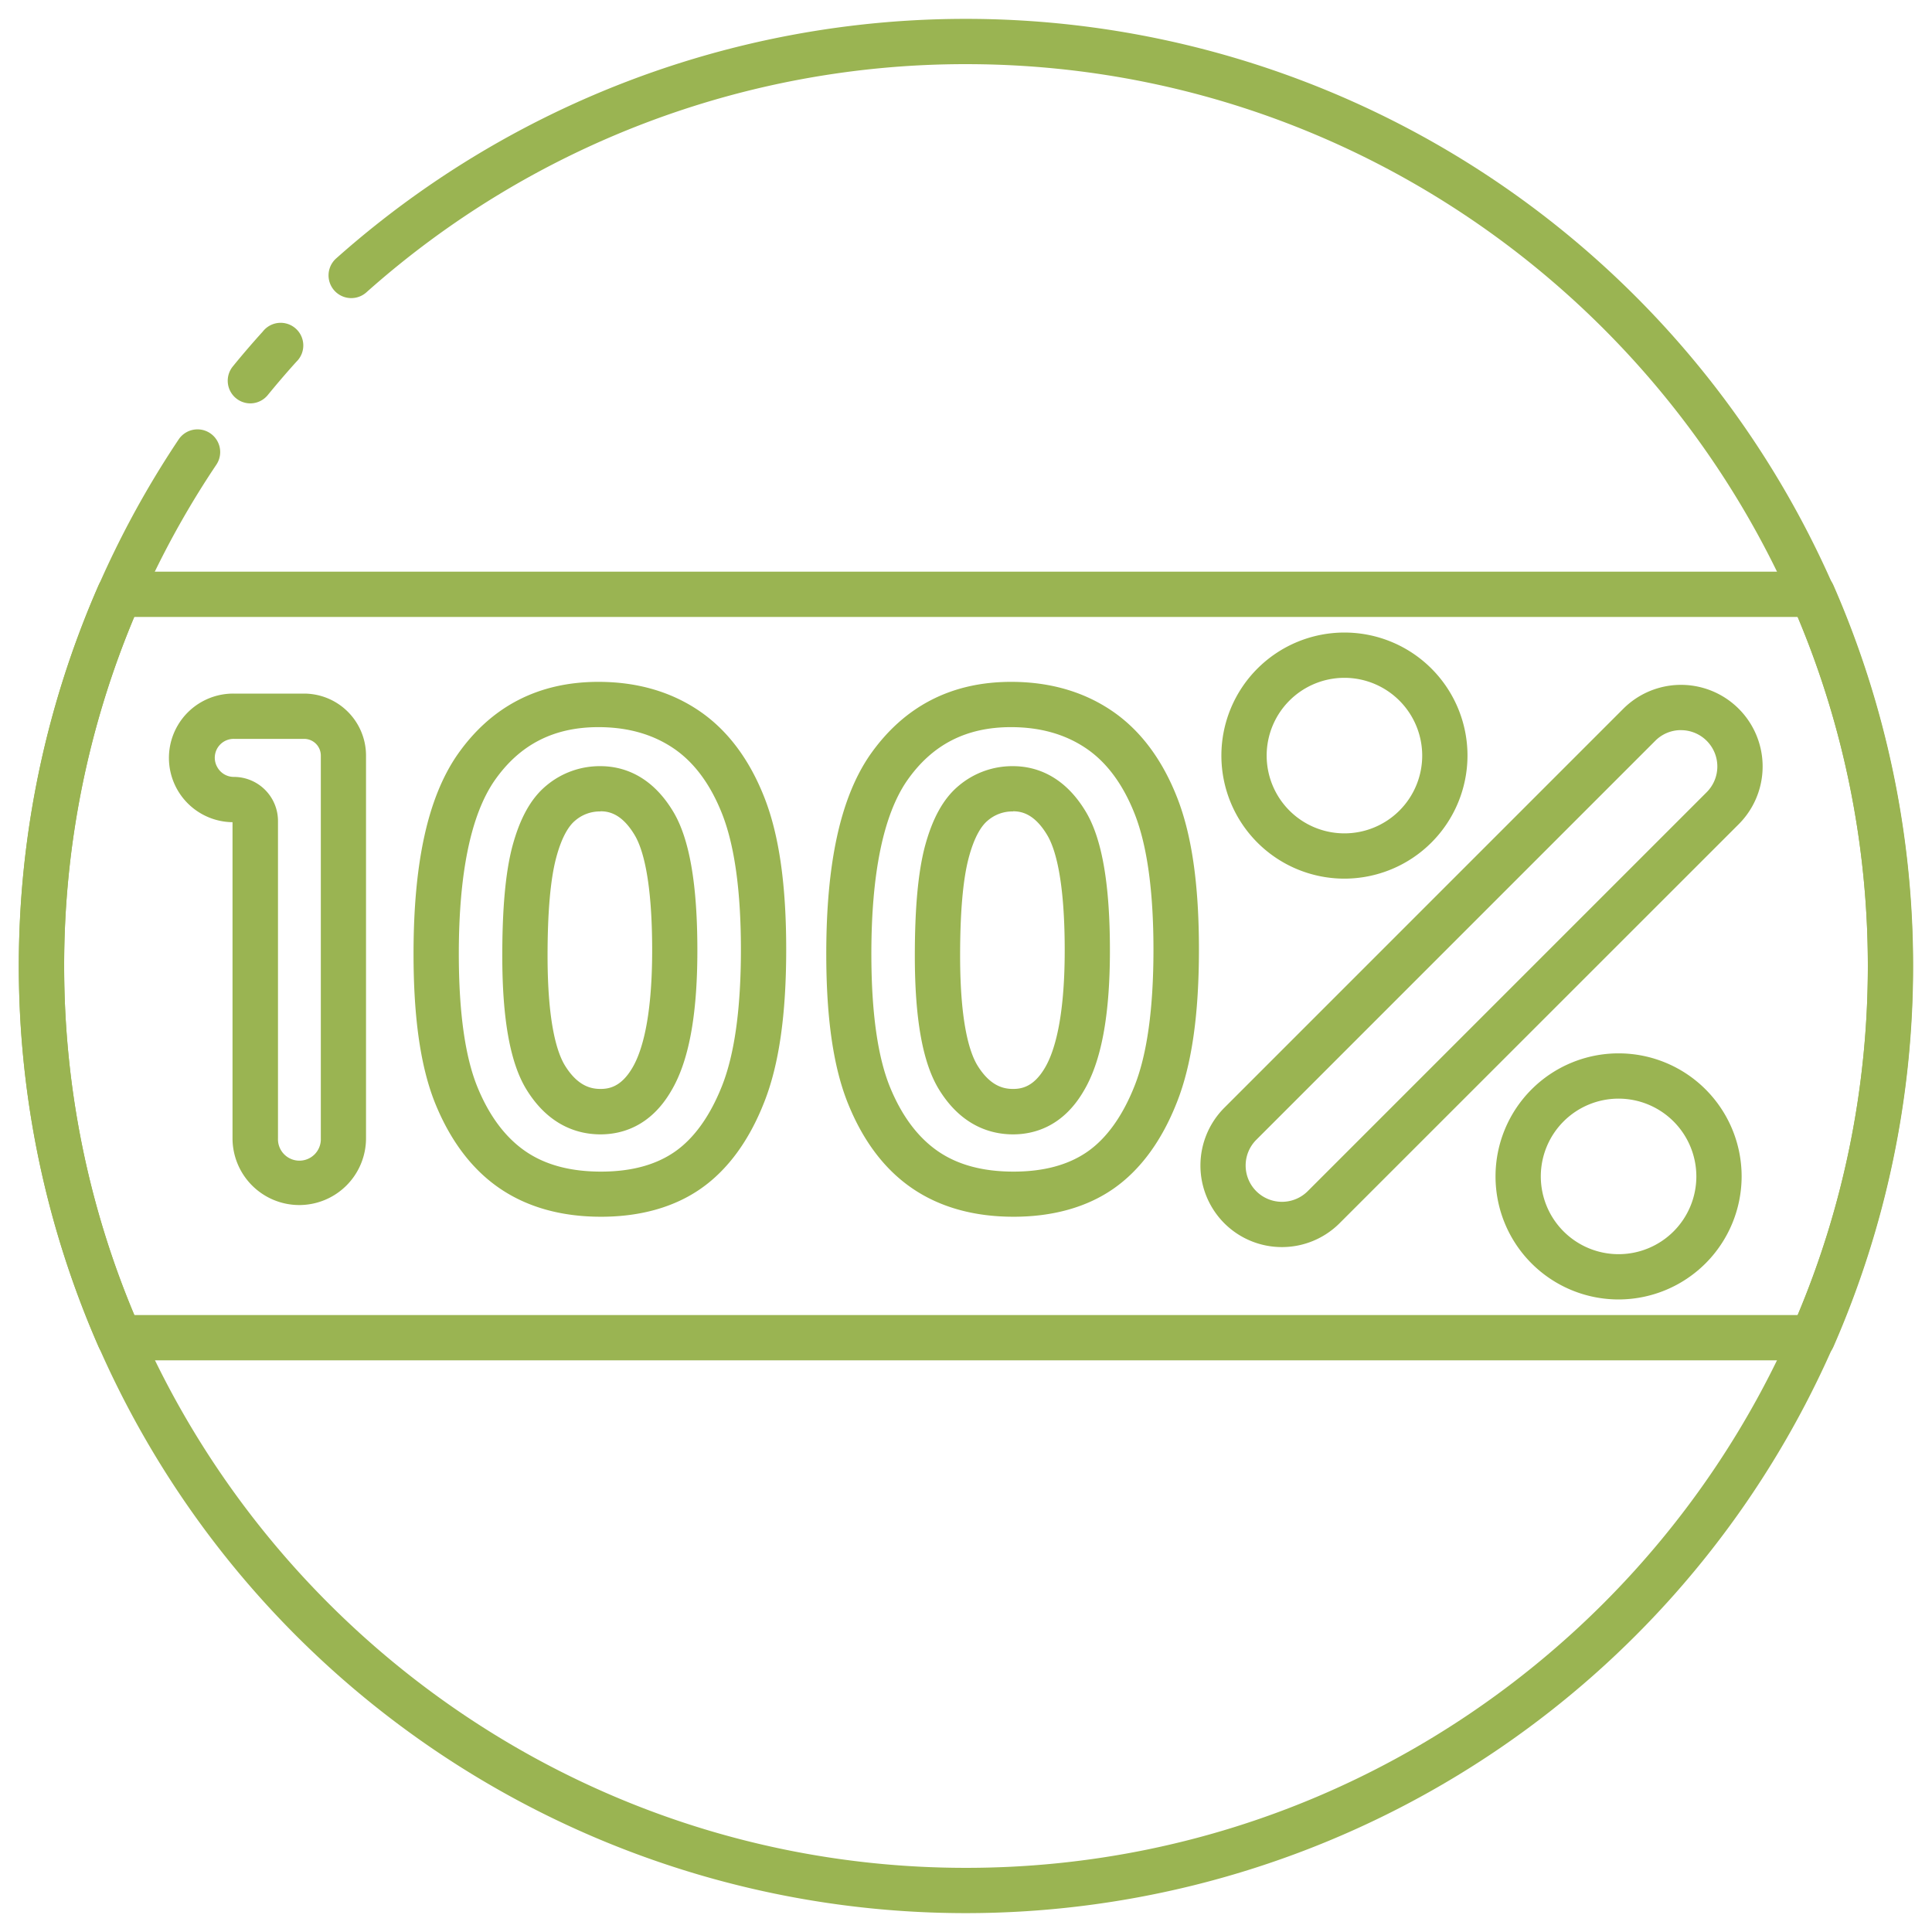
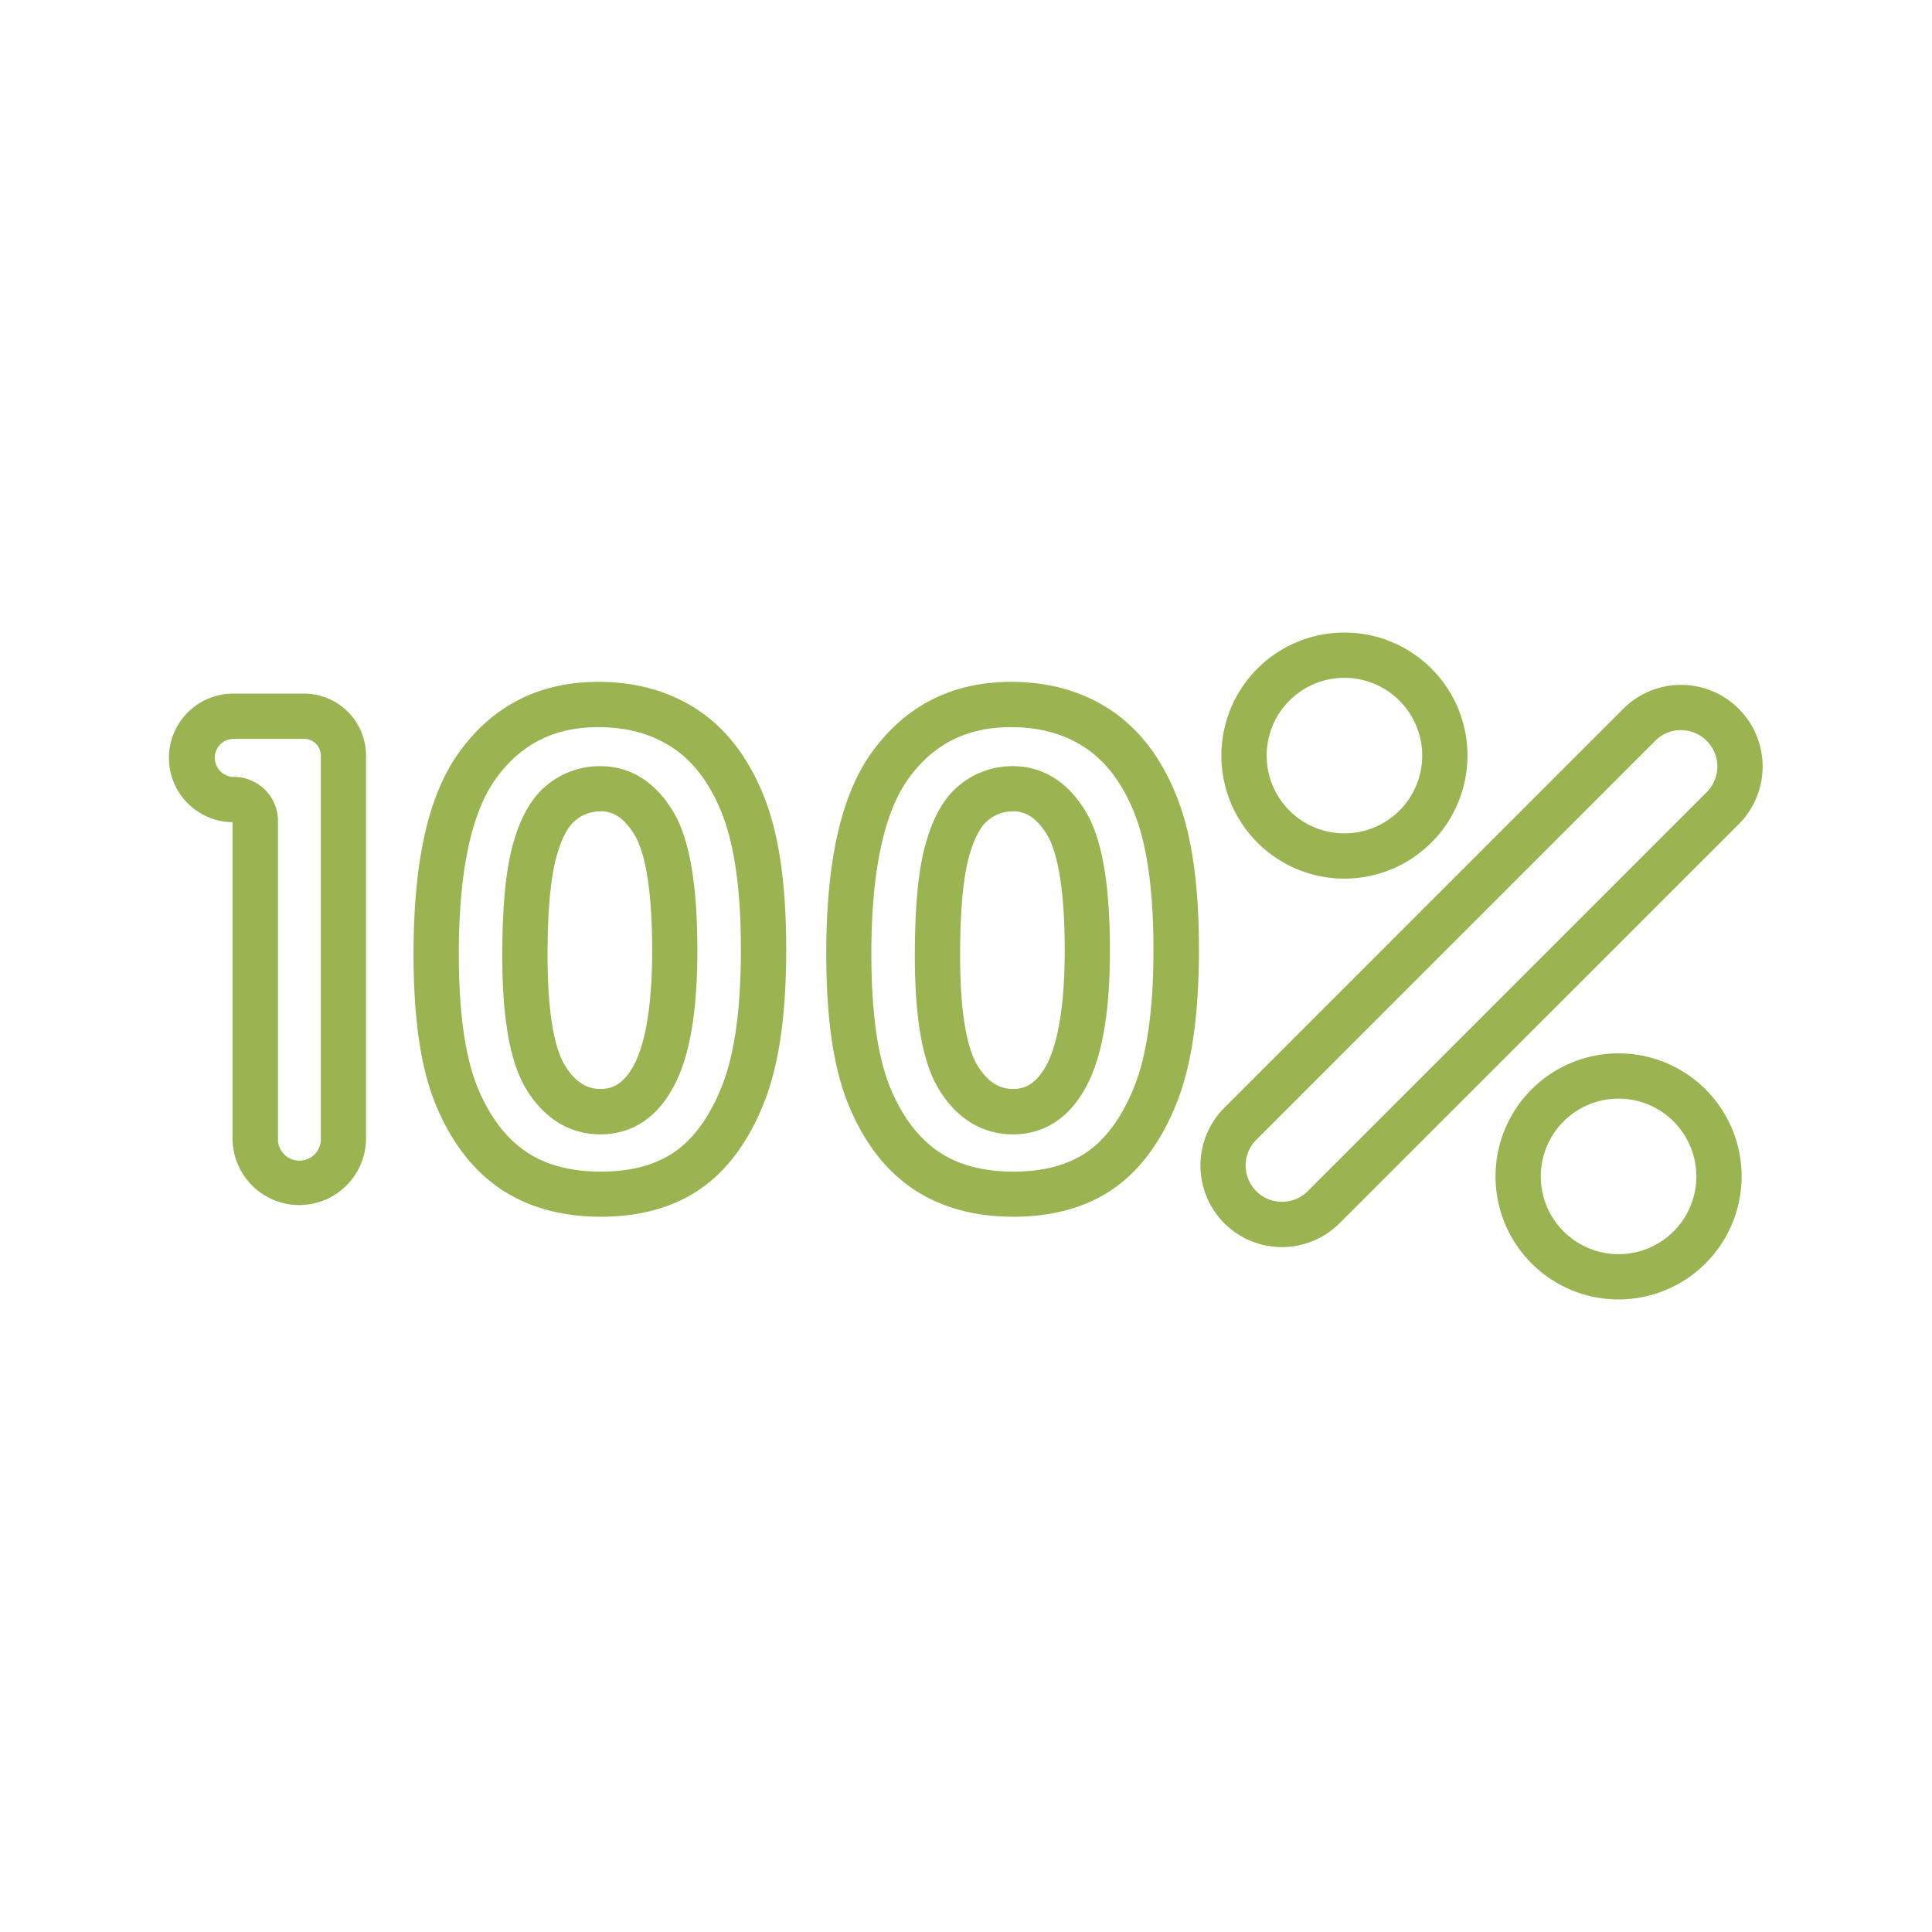
<svg xmlns="http://www.w3.org/2000/svg" version="1.1" width="512" height="512" x="0" y="0" viewBox="0 0 512 512" style="enable-background:new 0 0 512 512" xml:space="preserve" class="">
  <g>
    <g data-name="19.Original">
-       <path d="M256 507A251 251 0 0 1 47.34 116.46a6 6 0 1 1 10 6.68A237.88 237.88 0 0 0 17 256c0 131.79 107.21 239 239 239s239-107.21 239-239S387.79 17 256 17A238.61 238.61 0 0 0 97.09 77.48a6 6 0 0 1-8-9A251 251 0 1 1 256 507z" fill="#9ab452" opacity="1" data-original="#000000" class="" />
-       <path d="M66.35 106.9a6 6 0 0 1-4.65-9.79c2.52-3.1 5.19-6.21 7.93-9.23a6 6 0 1 1 8.9 8c-2.6 2.88-5.13 5.83-7.53 8.77a6 6 0 0 1-4.65 2.25zM480.39 360.5H31.61a6 6 0 0 1-5.49-3.59 251.63 251.63 0 0 1 0-201.82 6 6 0 0 1 5.49-3.59h448.78a6 6 0 0 1 5.49 3.59 251.63 251.63 0 0 1 0 201.82 6 6 0 0 1-5.49 3.59zm-444.83-12h440.88a239.78 239.78 0 0 0 0-185H35.56a239.78 239.78 0 0 0 0 185z" fill="#9ab452" opacity="1" data-original="#000000" class="" />
      <path d="M79.29 319.35a17.7 17.7 0 0 1-17.67-17.68v-83.78a17 17 0 0 1 .38-34.08h18.6A16.44 16.44 0 0 1 97 200.22v101.45a17.7 17.7 0 0 1-17.71 17.68zM62 195.81a5 5 0 0 0-4.41 7.5 5 5 0 0 0 4.41 2.58 11.69 11.69 0 0 1 11.67 11.68v84.1a5.68 5.68 0 1 0 11.35 0V200.22a4.42 4.42 0 0 0-4.42-4.41zM159.27 322.45c-10.48 0-19.5-2.52-26.81-7.5s-13-12.49-17.05-22.35c-3.91-9.6-5.82-22.62-5.82-39.81 0-24.14 3.78-41.37 11.56-52.69 8.95-12.88 21.54-19.4 37.44-19.4 10.2 0 19.17 2.58 26.68 7.67s13.34 12.85 17.33 23.06c3.87 9.9 5.75 23 5.75 40.19 0 17.33-1.91 30.58-5.84 40.5-4 10.19-9.65 17.87-16.7 22.82s-16.04 7.51-26.54 7.51zm-.68-129.75c-11.9 0-20.92 4.65-27.57 14.22-6.25 9.1-9.43 24.54-9.43 45.87 0 15.39 1.66 27.26 4.93 35.28 3.12 7.64 7.39 13.34 12.69 17s12 5.42 20.06 5.42 14.6-1.79 19.65-5.33 9.28-9.44 12.43-17.41c3.32-8.38 5-20.52 5-36.09 0-15.41-1.66-27.46-4.92-35.82-3.09-7.9-7.43-13.79-12.9-17.5s-12.08-5.64-19.94-5.64zm.55 107.92c-5.57 0-13.49-2-19.55-11.77-4.36-7-6.48-18.63-6.48-35.55 0-12.62.86-22 2.62-28.81 2-7.53 4.91-12.85 9-16.25a22 22 0 0 1 14.39-5.2c5.53 0 13.38 2.11 19.36 12.17 4.26 7.18 6.33 19.17 6.33 36.66 0 17.28-2.28 29.49-7 37.34-5.53 9.43-13.21 11.41-18.67 11.41zm0-85.58a10 10 0 0 0-6.73 2.44c-1.43 1.18-3.46 3.88-5.06 10-1.49 5.69-2.24 14.36-2.24 25.78 0 17.95 2.54 25.79 4.66 29.2 3.42 5.48 7 6.12 9.37 6.12s5.5-.63 8.41-5.54c2.42-4.05 5.28-12.72 5.28-31.21 0-18.76-2.52-27-4.64-30.53-3.36-5.61-6.77-6.3-9.05-6.3zM268.6 322.45c-10.48 0-19.5-2.52-26.81-7.5s-13-12.49-17-22.35c-3.91-9.6-5.82-22.62-5.82-39.81 0-24.14 3.78-41.37 11.56-52.69 9-12.88 21.54-19.4 37.44-19.4 10.2 0 19.17 2.58 26.68 7.67s13.34 12.85 17.33 23.06c3.87 9.9 5.75 23 5.75 40.19 0 17.33-1.91 30.58-5.84 40.5-4 10.19-9.65 17.87-16.7 22.82s-16.09 7.51-26.59 7.51zm-.68-129.75c-11.9 0-20.92 4.65-27.57 14.22-6.25 9.1-9.43 24.54-9.43 45.87 0 15.39 1.66 27.26 4.93 35.28 3.12 7.64 7.39 13.34 12.69 17s12 5.42 20.06 5.42 14.6-1.79 19.65-5.33 9.28-9.44 12.43-17.41c3.32-8.38 5-20.52 5-36.09 0-15.41-1.66-27.46-4.92-35.82-3.09-7.9-7.43-13.79-12.9-17.5s-12.08-5.64-19.94-5.64zm.55 107.92c-5.57 0-13.49-2-19.55-11.77-4.36-7-6.48-18.63-6.48-35.55 0-12.62.86-22 2.62-28.81 2-7.53 4.91-12.85 9-16.25a22 22 0 0 1 14.39-5.2c5.53 0 13.38 2.11 19.36 12.17 4.26 7.18 6.33 19.17 6.33 36.66 0 17.28-2.28 29.49-7 37.34-5.53 9.43-13.21 11.41-18.67 11.41zm0-85.58a10 10 0 0 0-6.73 2.44c-1.43 1.18-3.46 3.88-5.06 10-1.49 5.69-2.24 14.36-2.24 25.78 0 17.95 2.54 25.79 4.66 29.2 3.42 5.48 7 6.12 9.37 6.12s5.5-.63 8.41-5.54c2.42-4.05 5.28-12.72 5.28-31.21 0-18.76-2.52-27-4.64-30.53-3.36-5.61-6.77-6.3-9.05-6.3zM356.28 232.85a32.61 32.61 0 1 1 32.62-32.61 32.65 32.65 0 0 1-32.62 32.61zm0-53.22a20.61 20.61 0 1 0 20.62 20.61 20.63 20.63 0 0 0-20.62-20.61zM428.94 344.37a32.61 32.61 0 1 1 32.61-32.61 32.65 32.65 0 0 1-32.61 32.61zm0-53.22a20.61 20.61 0 1 0 20.61 20.61 20.63 20.63 0 0 0-20.61-20.61zM339.74 330.49a21.58 21.58 0 0 1-15.29-6.32 21.66 21.66 0 0 1 0-30.59l105.74-105.75a21.63 21.63 0 0 1 30.59 30.59L355 324.17a21.6 21.6 0 0 1-15.26 6.32zm105.74-137a9.57 9.57 0 0 0-6.81 2.82L332.93 302.06a9.63 9.63 0 0 0 0 13.62 9.65 9.65 0 0 0 13.62 0l105.74-105.74a9.63 9.63 0 0 0-6.81-16.44z" fill="#9ab452" opacity="1" data-original="#000000" class="" />
    </g>
  </g>
</svg>